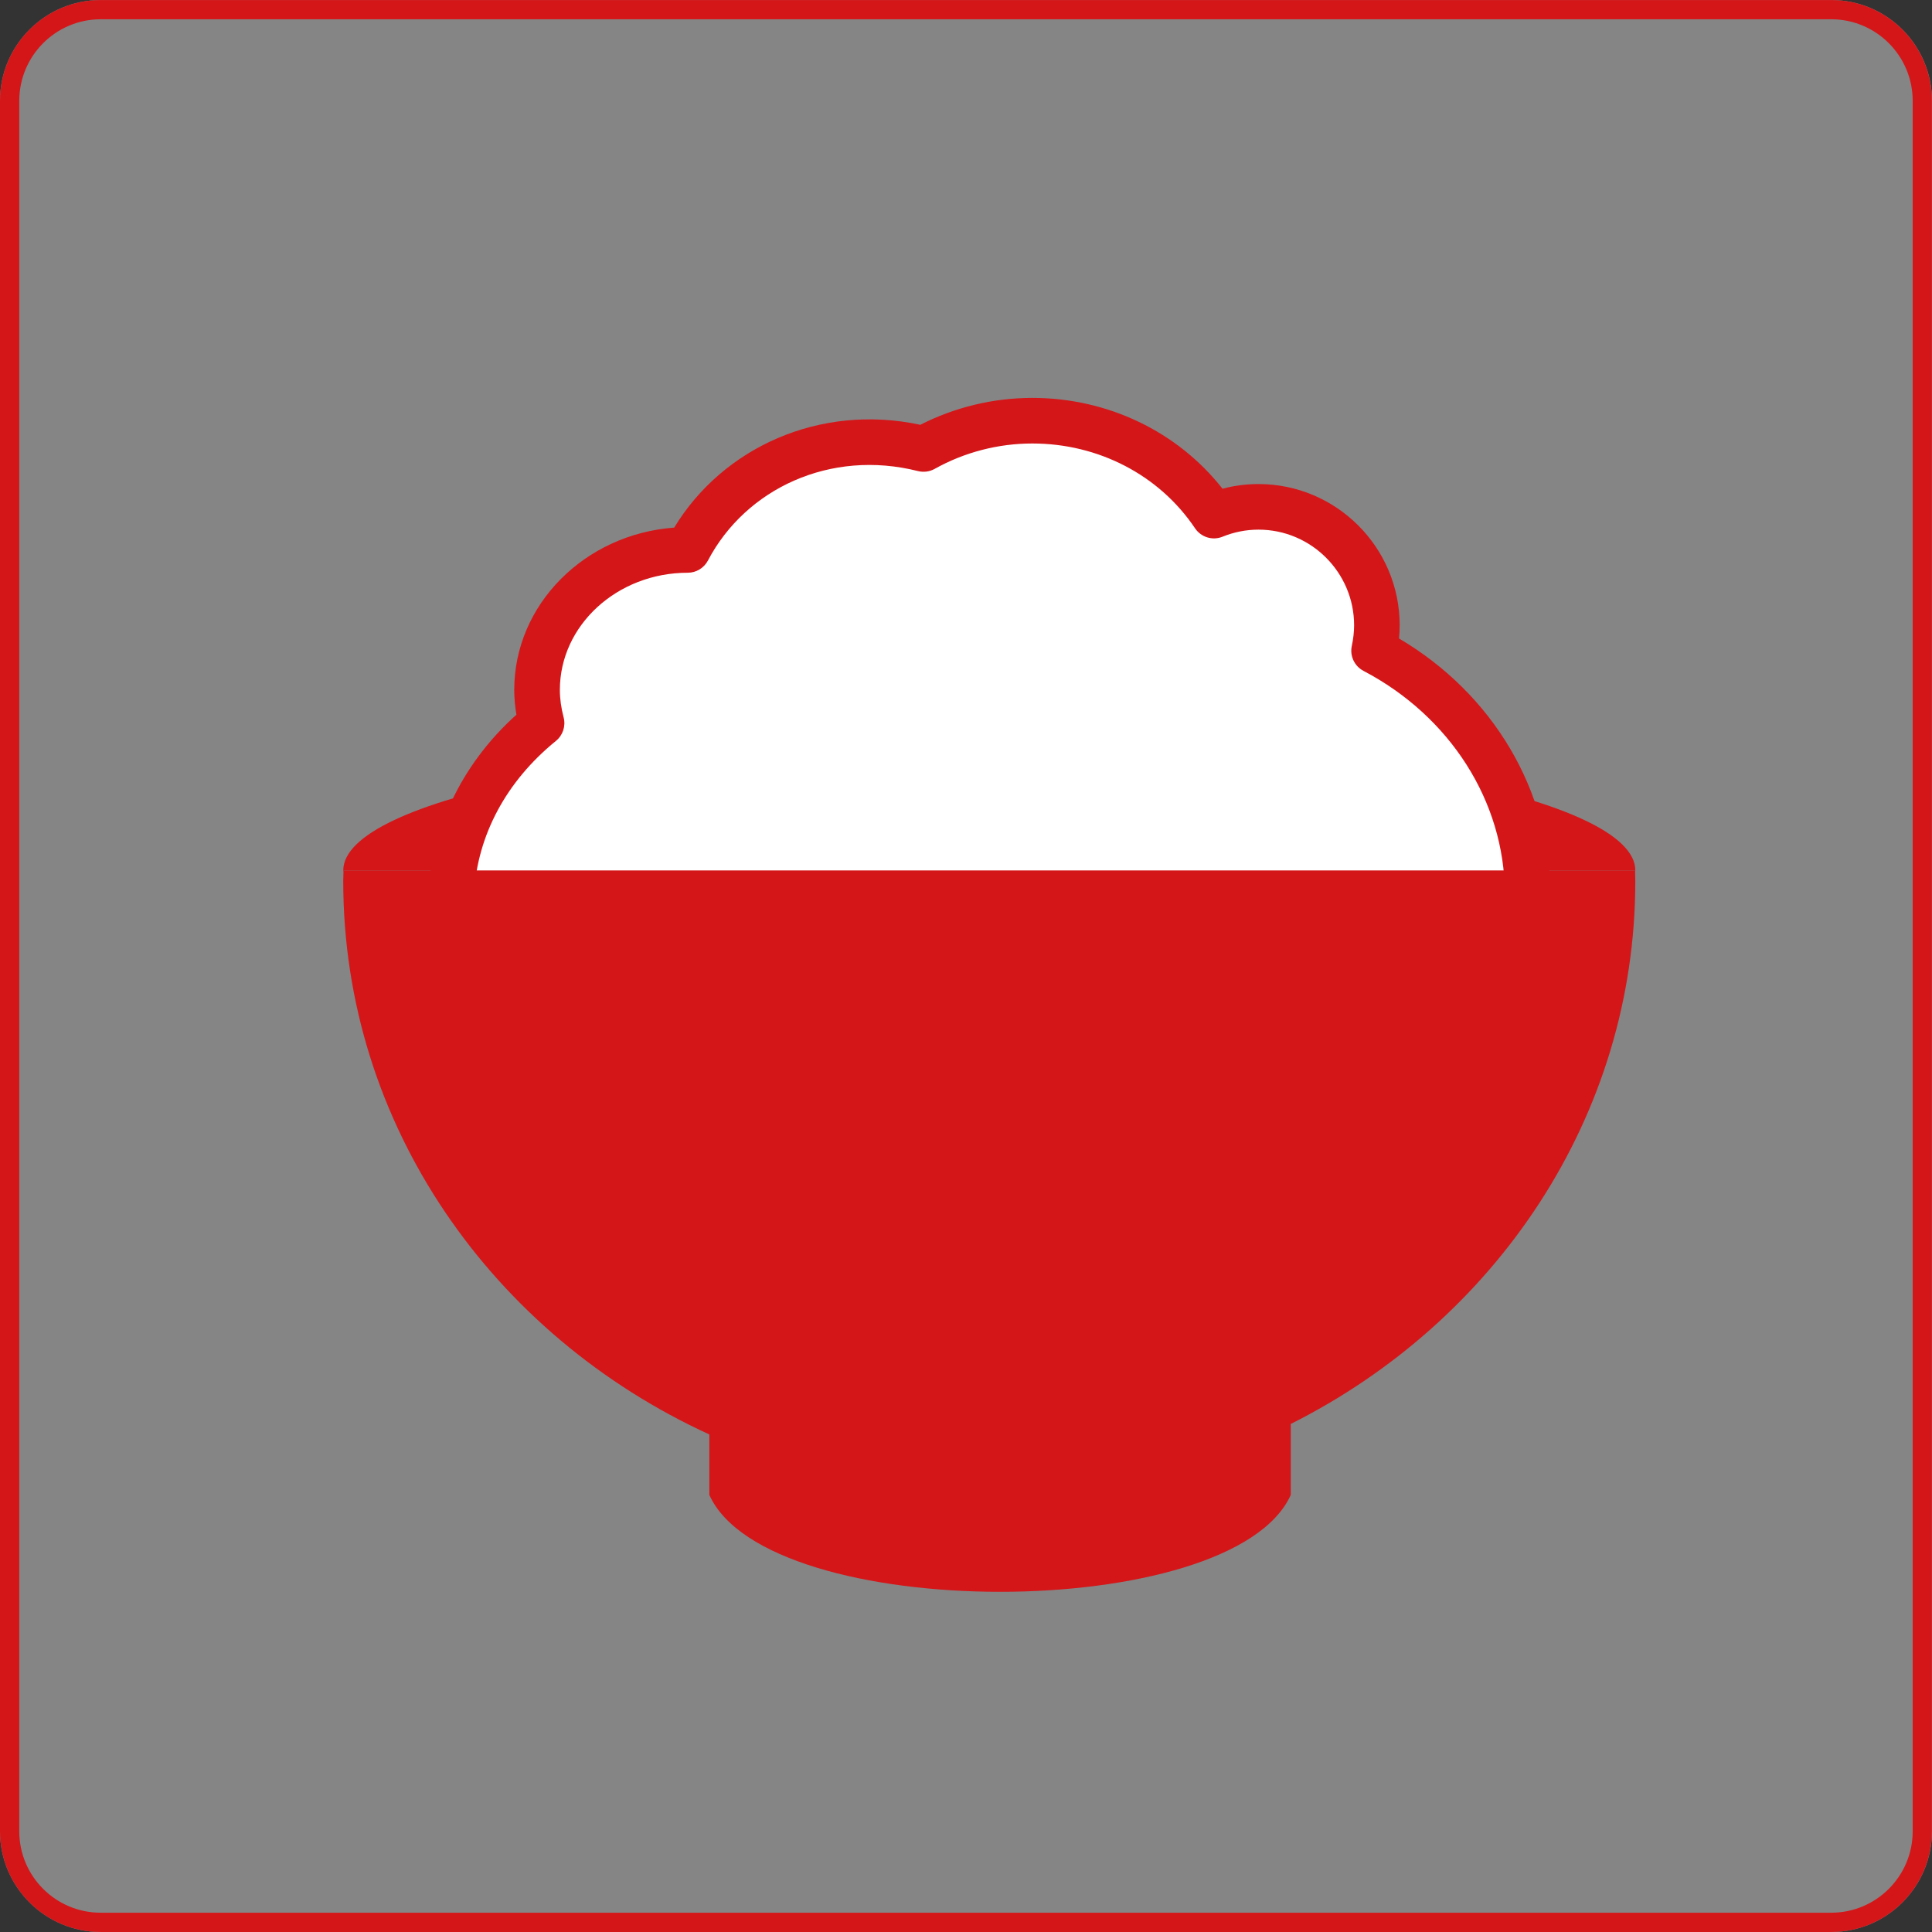
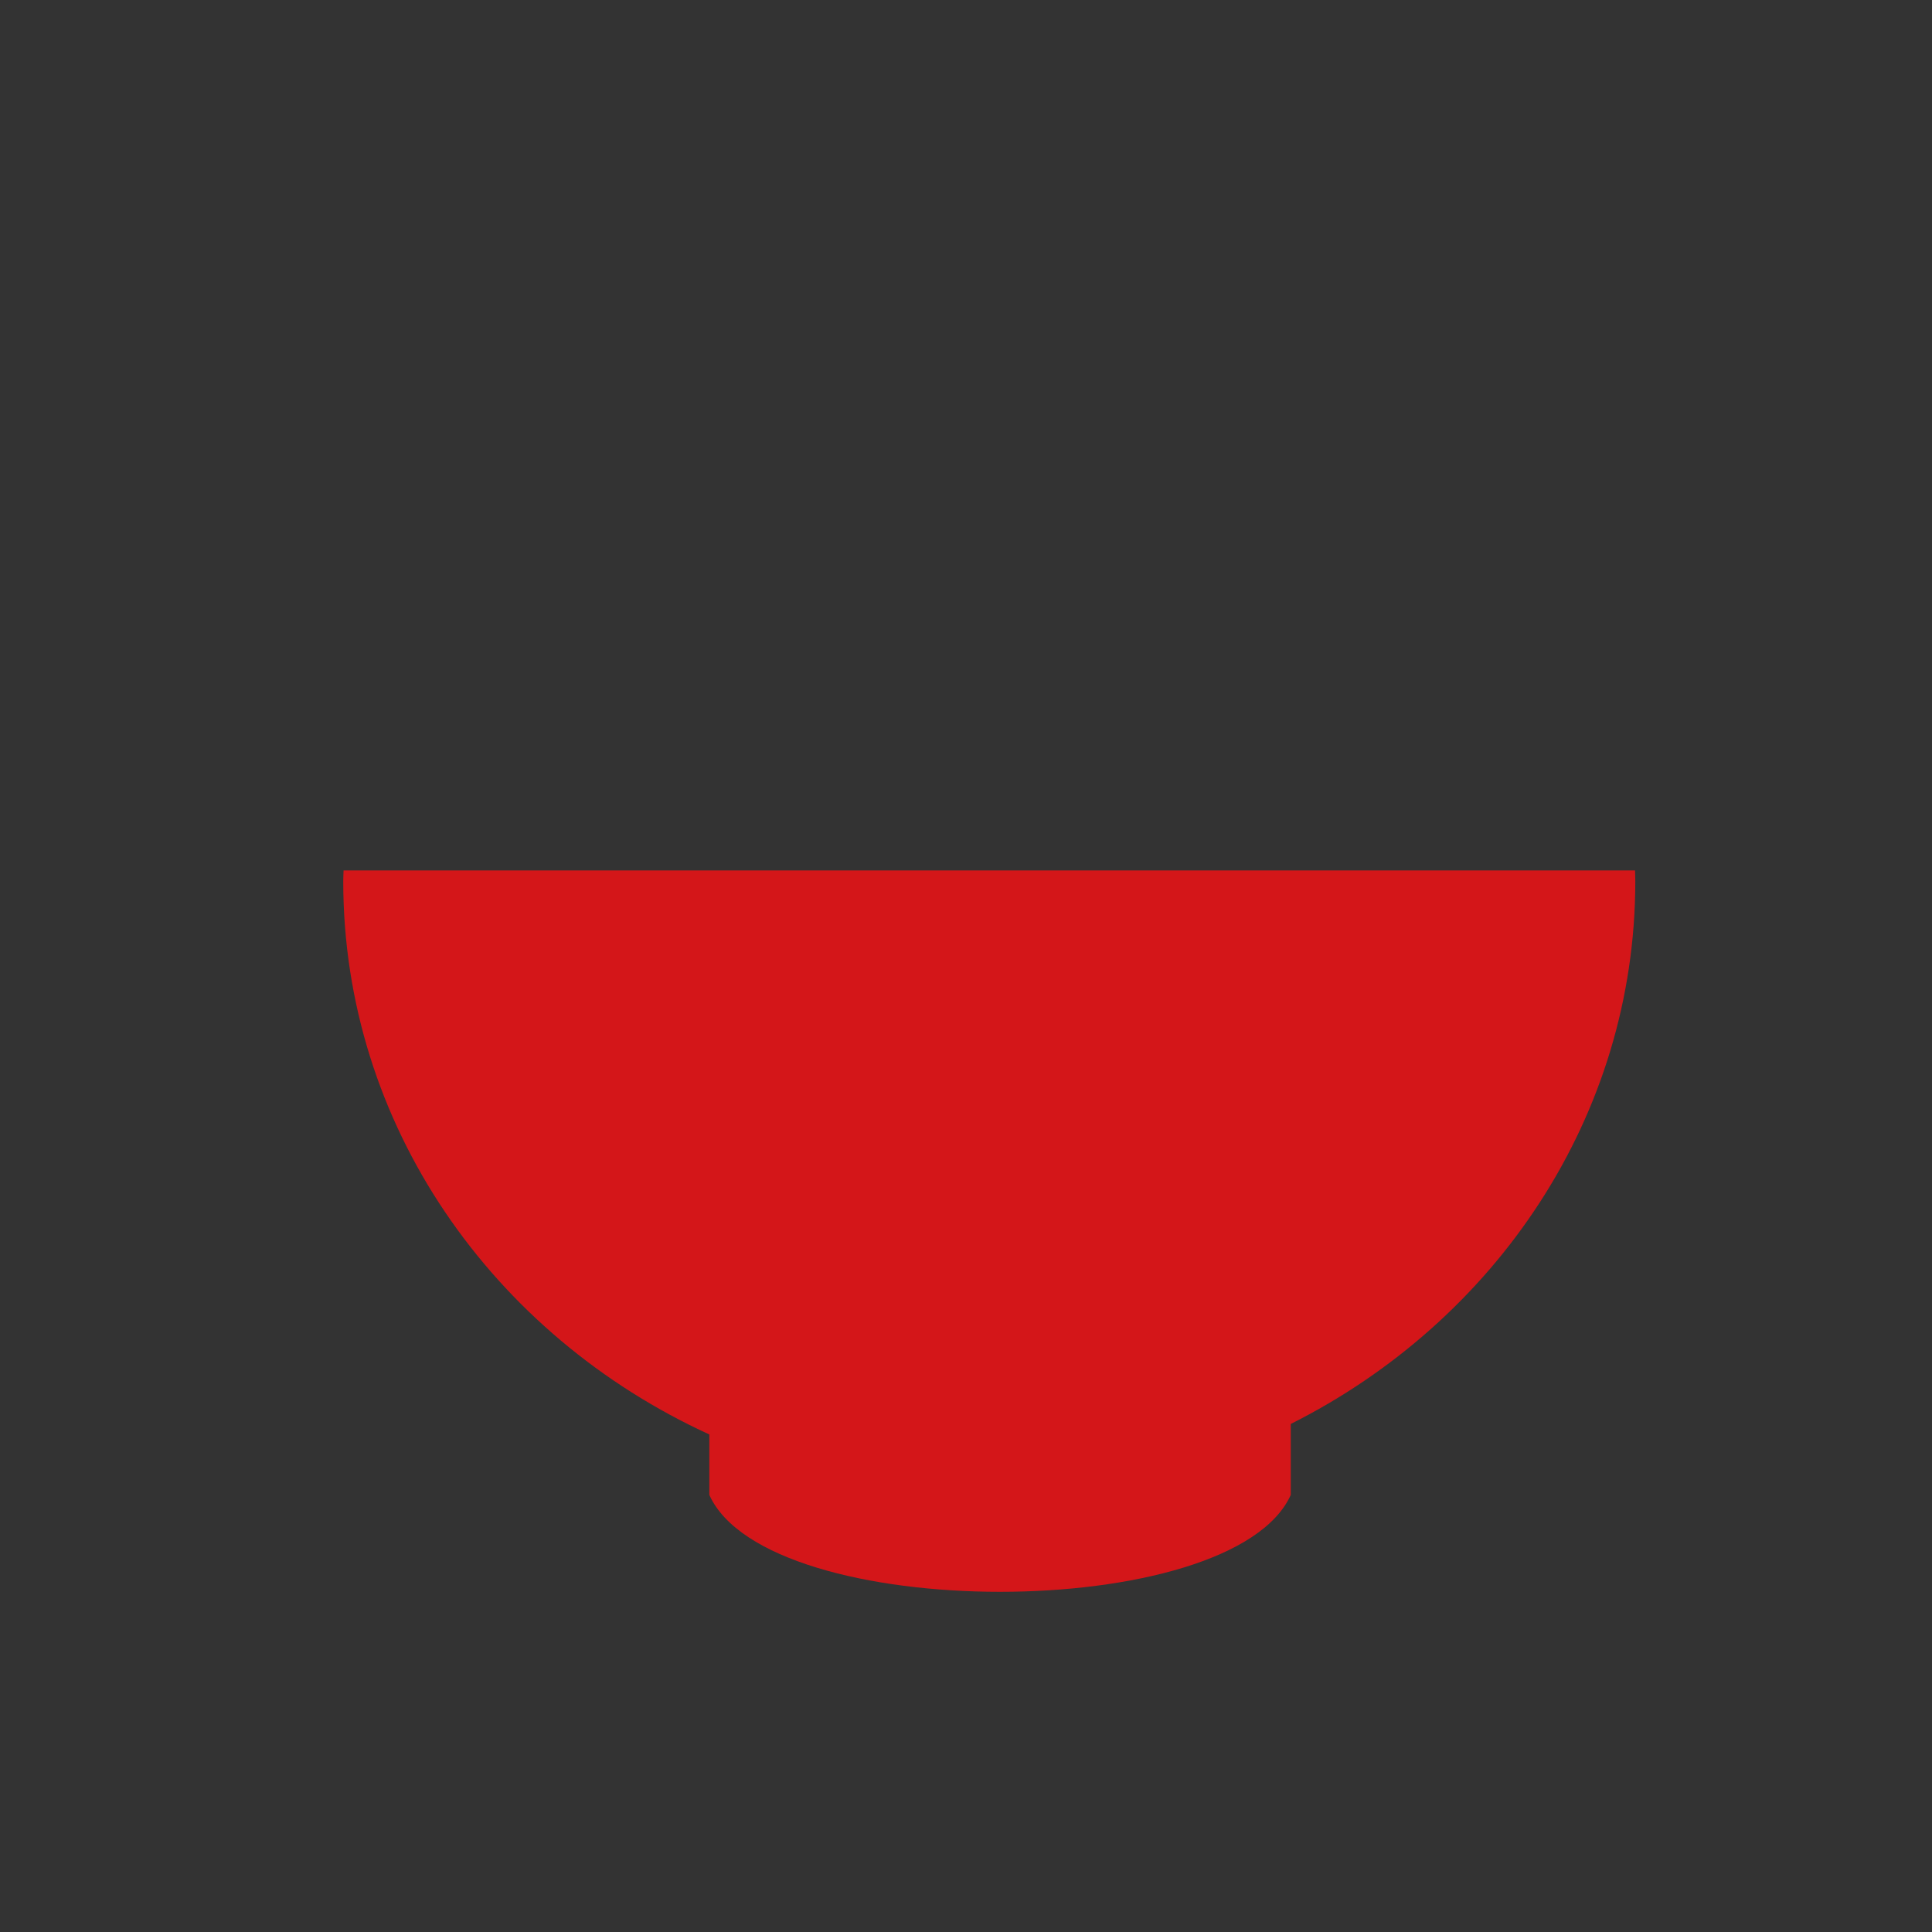
<svg xmlns="http://www.w3.org/2000/svg" version="1.1" id="レイヤー_1" x="0px" y="0px" width="87.21px" height="87.209px" viewBox="377.672 254.302 87.21 87.209" enable-background="new 377.672 254.302 87.21 87.209" xml:space="preserve">
  <rect x="377.672" y="254.302" width="87.21" height="87.209" fill="#333333" stroke="none" />
  <g>
-     <path opacity="0.4" fill="#FFFFFF" enable-background="new    " d="M460.335,254.302H382.22c-2.508,0-4.549,2.04-4.549,4.548   v78.115c0,2.508,2.041,4.547,4.549,4.547h78.114c2.506,0,4.547-2.039,4.547-4.547V258.85   C464.882,256.342,462.841,254.302,460.335,254.302z" />
    <g>
-       <path fill="#D41619" d="M382.214,255.172c-2.024,0-3.672,1.651-3.672,3.679v78.116c0,2.027,1.646,3.674,3.672,3.674h78.122    c2.024,0,3.674-1.646,3.674-3.674v-78.116c0-2.026-1.648-3.679-3.674-3.679H382.214z M460.335,341.511h-78.121    c-2.504,0-4.542-2.039-4.542-4.545v-78.116c0-2.508,2.038-4.546,4.542-4.546h78.121c2.505,0,4.541,2.038,4.541,4.546v78.116    C464.876,339.472,462.84,341.511,460.335,341.511" />
      <g>
-         <path fill="#D41619" d="M451.479,293.592c0,0.028,0,0.059,0.001,0.085c0.002-0.026,0.01-0.056,0.01-0.084     c0-3.221-13.057-5.833-29.16-5.833c-16.106,0-29.163,2.612-29.163,5.833c0,0.028,0.011,0.058,0.012,0.084     c0.001-0.026,0.003-0.057,0.003-0.085H451.479z" />
-         <path fill="#FFFFFF" d="M446.631,294.678c0-4.724-2.798-8.836-6.933-11.004c0.081-0.37,0.127-0.753,0.127-1.146     c0-2.953-2.394-5.348-5.346-5.348c-0.714,0-1.391,0.143-2.012,0.395c-1.726-2.571-4.748-4.282-8.197-4.282     c-1.794,0-3.469,0.47-4.91,1.275c-0.761-0.191-1.555-0.304-2.378-0.304c-3.624,0-6.751,1.982-8.265,4.86     c-3.756,0-6.804,2.829-6.804,6.318c0,0.519,0.074,1.021,0.202,1.504c-2.509,2.042-4.091,4.963-4.091,8.218     c0,0.164,0.021,0.323,0.028,0.484h48.521C446.604,295.329,446.631,295.005,446.631,294.678z" />
-         <path fill="#D41619" d="M446.577,296.678h-48.521c-0.548,0-1-0.429-1.026-0.978l-0.014-0.152     c-0.01-0.127-0.019-0.254-0.019-0.383c0-3.217,1.444-6.318,3.985-8.601c-0.063-0.38-0.097-0.754-0.097-1.121     c0-3.857,3.188-7.03,7.22-7.325c2.2-3.628,6.592-5.612,11.11-4.641c1.558-0.795,3.298-1.214,5.055-1.214     c3.405,0,6.558,1.52,8.586,4.1c0.529-0.142,1.071-0.211,1.623-0.211c3.514,0,6.374,2.858,6.374,6.375     c0,0.195-0.01,0.396-0.029,0.596c4.235,2.496,6.833,6.861,6.833,11.555c0,0.357-0.024,0.708-0.055,1.058     C447.558,296.269,447.113,296.678,446.577,296.678z M399.071,294.621h46.53c-0.022-4.139-2.463-7.98-6.38-10.035     c-0.412-0.216-0.628-0.68-0.528-1.132c0.066-0.312,0.103-0.623,0.103-0.926c0-2.382-1.937-4.318-4.315-4.318     c-0.558,0-1.104,0.108-1.624,0.319c-0.454,0.184-0.97,0.023-1.242-0.381c-1.607-2.396-4.353-3.827-7.343-3.827     c-1.542,0-3.068,0.396-4.409,1.146c-0.229,0.128-0.498,0.163-0.756,0.099c-3.951-0.997-7.771,0.79-9.478,4.037     c-0.179,0.339-0.529,0.552-0.91,0.552c-3.186,0-5.775,2.373-5.775,5.289c0,0.398,0.058,0.816,0.17,1.241     c0.102,0.391-0.033,0.806-0.347,1.061C400.526,289.568,399.229,291.992,399.071,294.621z" />
        <path fill="#D41619" d="M451.489,294.079c0-0.164-0.01-0.323-0.011-0.486H393.18c-0.003,0.163-0.014,0.323-0.014,0.486     c0,10.999,6.747,20.5,16.525,24.973v2.73c2.623,5.832,23.619,5.832,26.246,0v-3.203     C445.185,313.935,451.489,304.708,451.489,294.079z" />
      </g>
    </g>
  </g>
</svg>